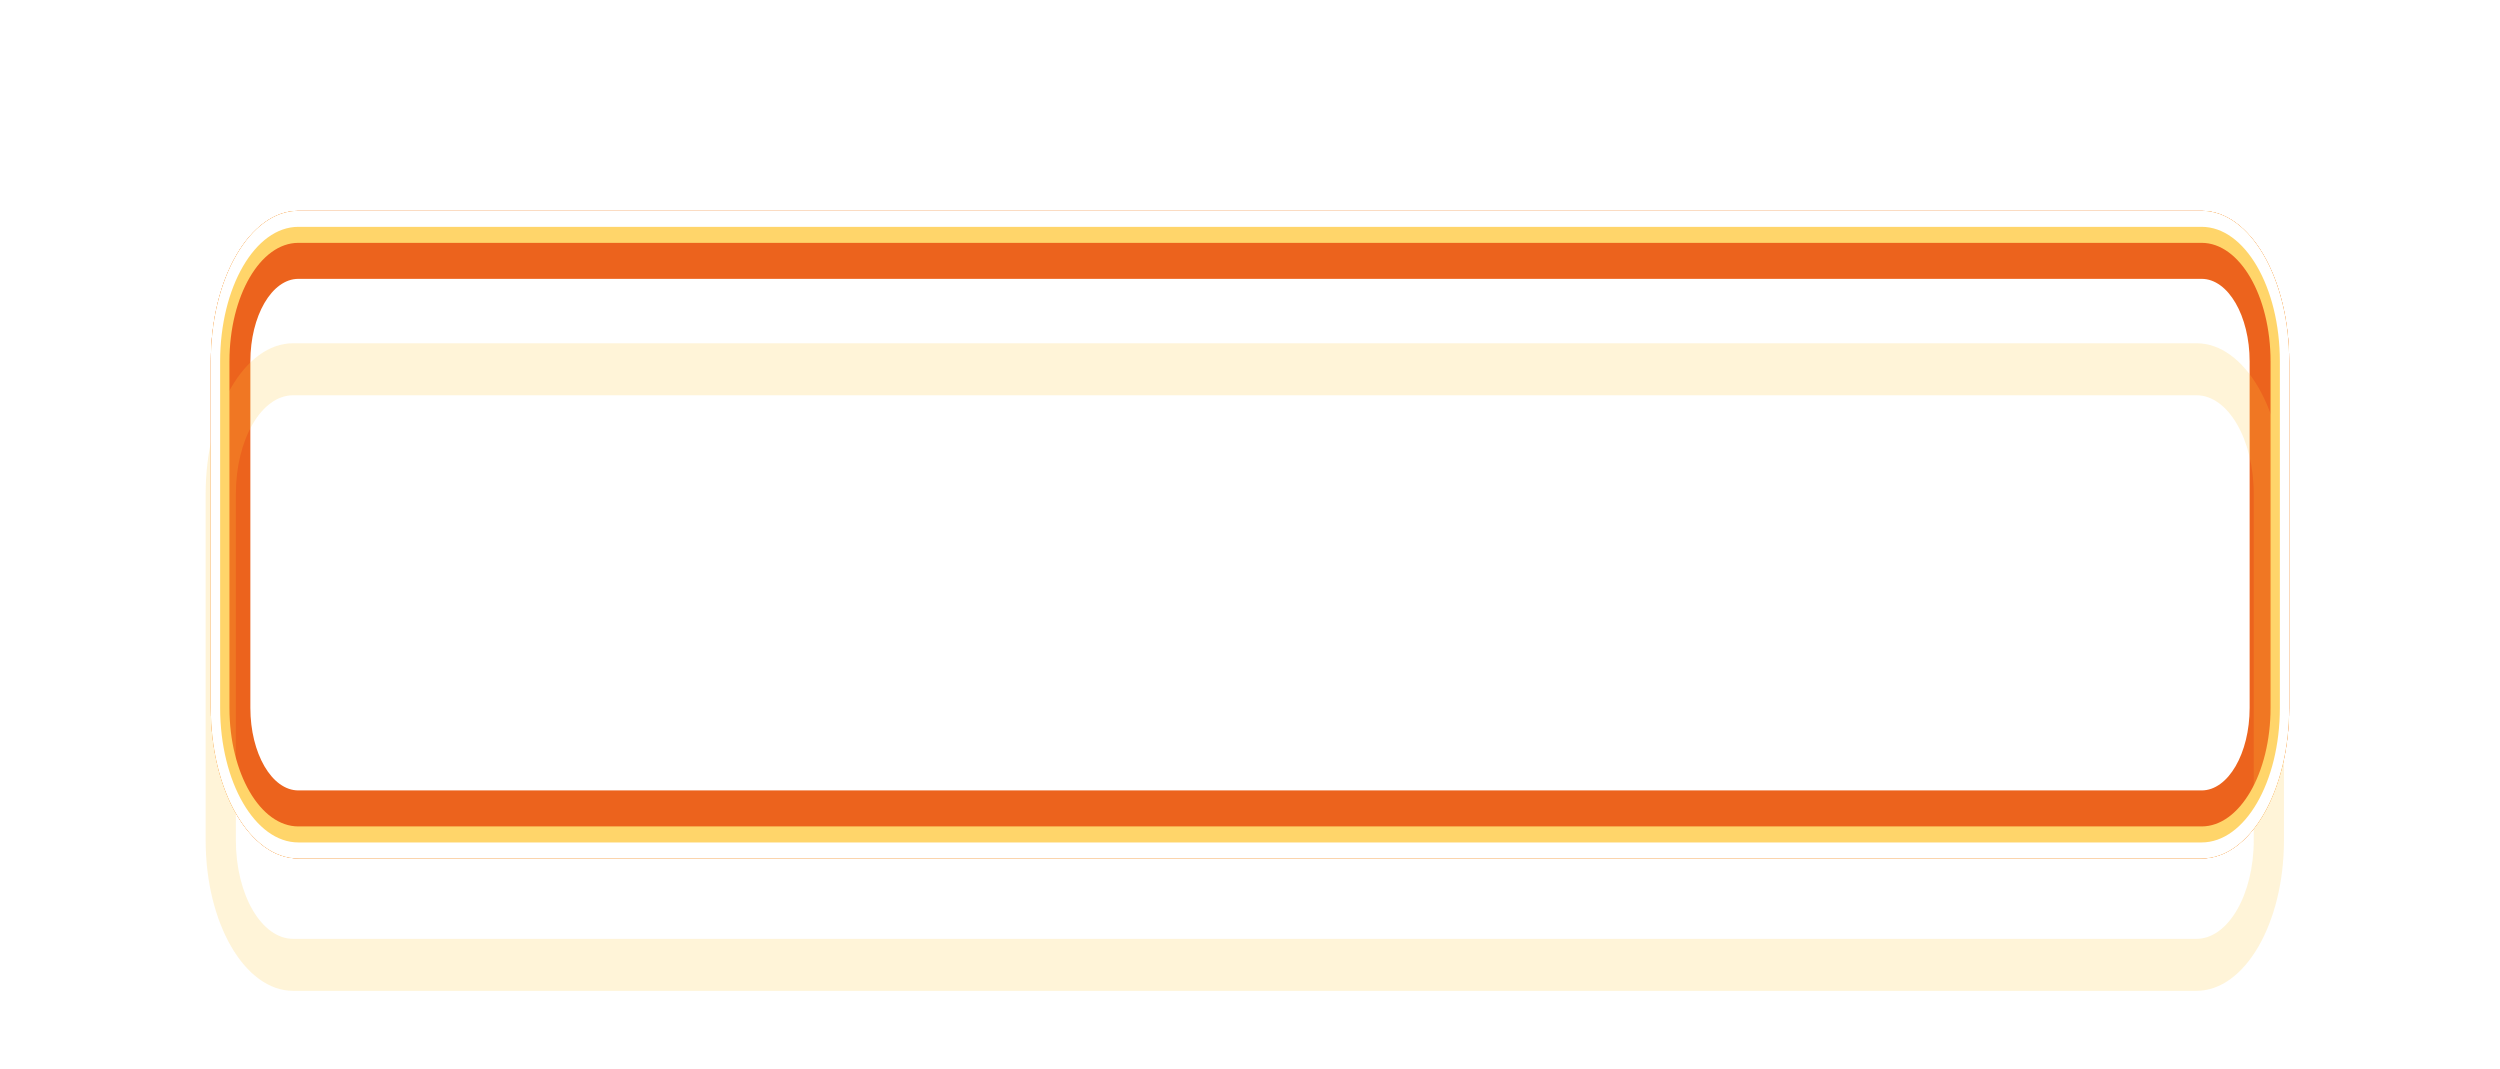
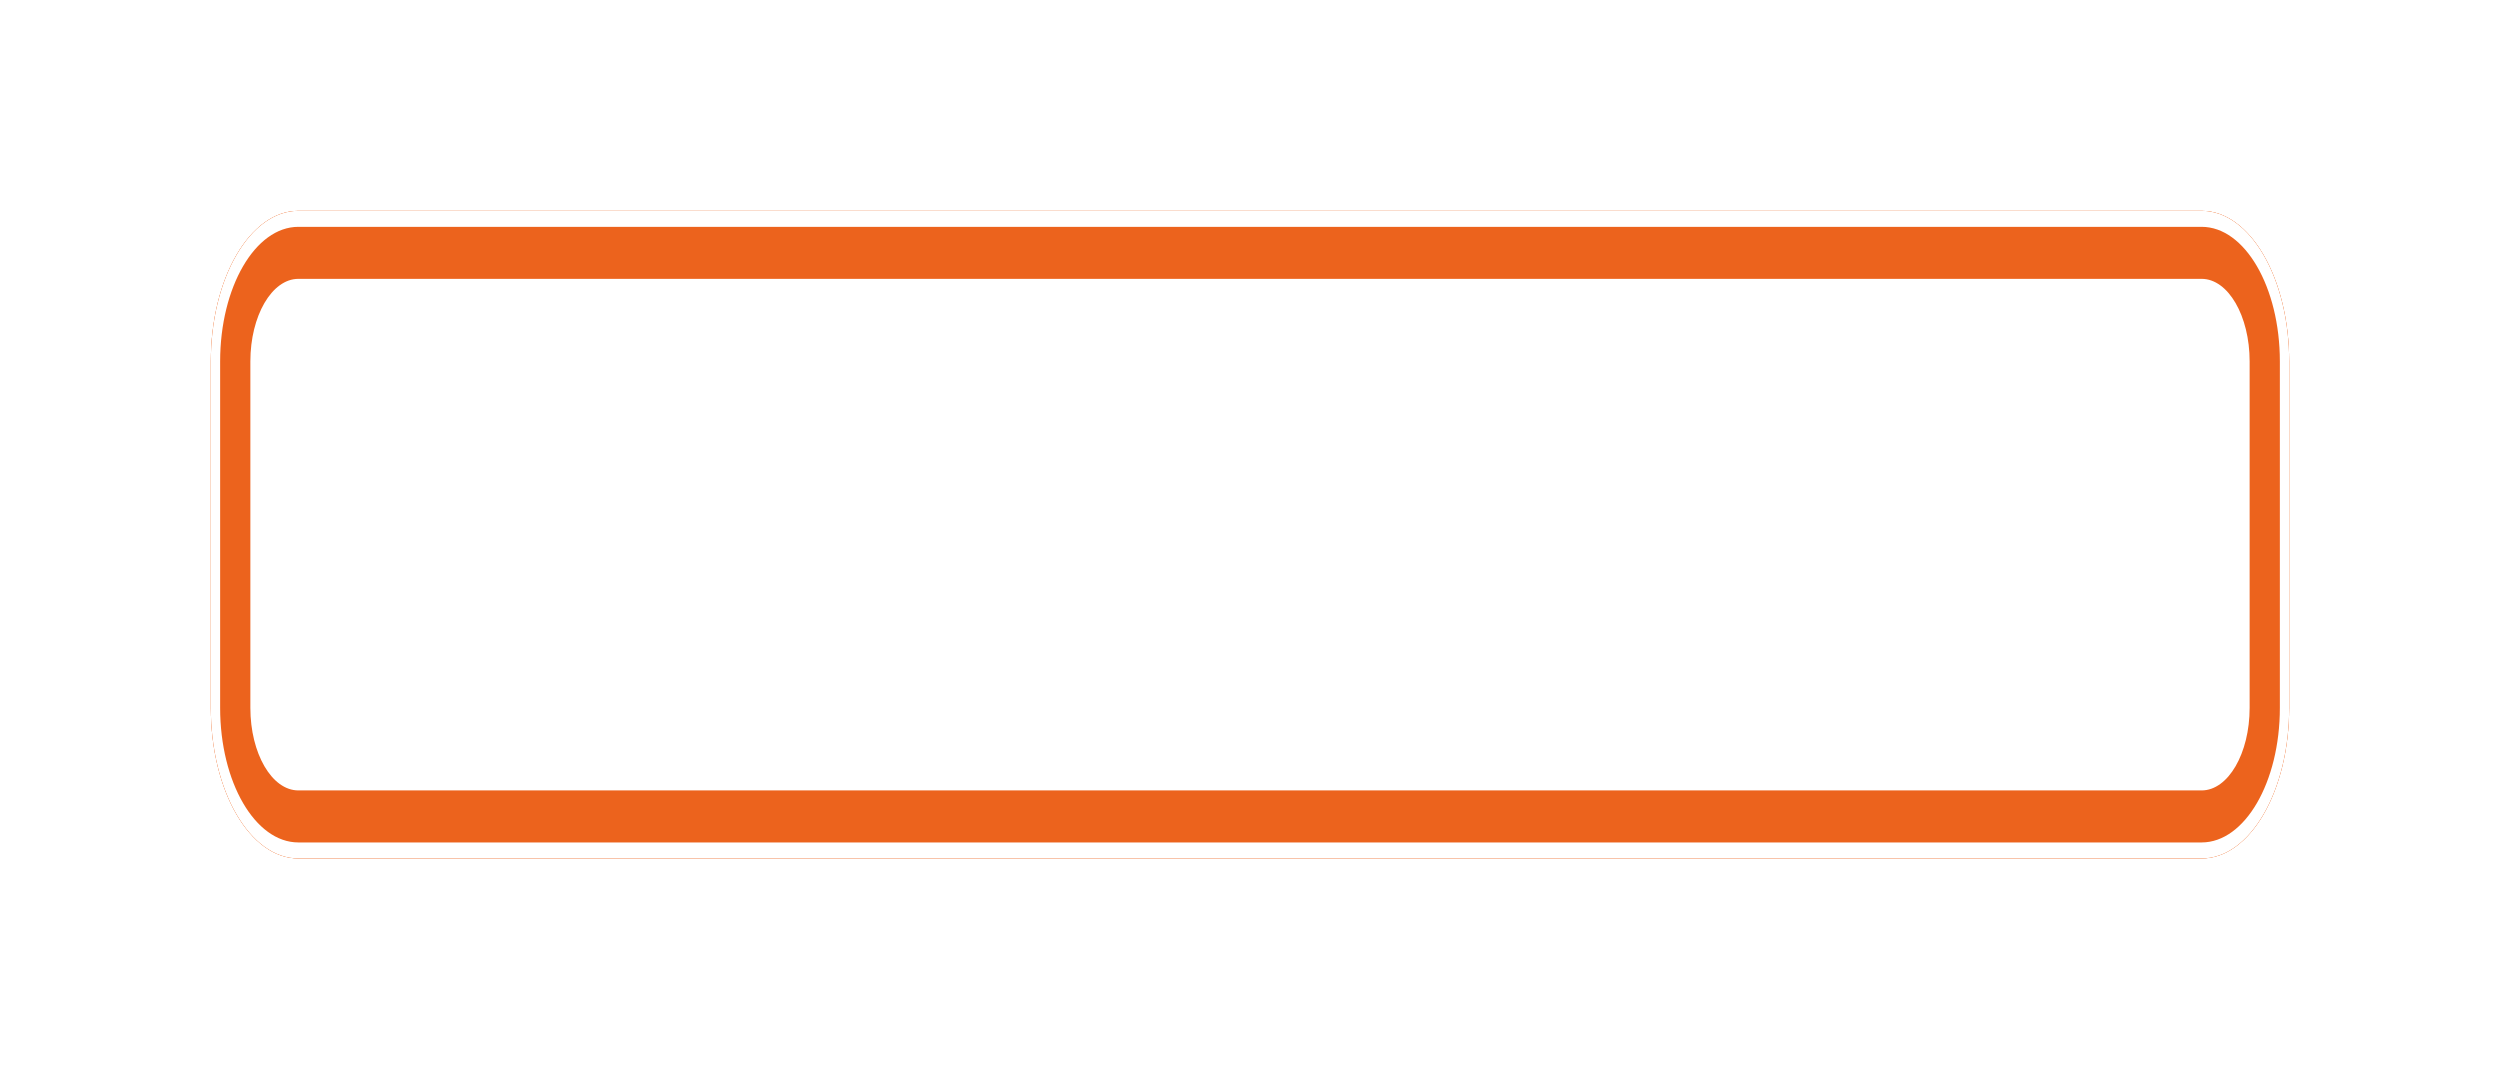
<svg xmlns="http://www.w3.org/2000/svg" width="166" height="71" viewBox="0 0 166 71" fill="none">
  <g style="mix-blend-mode:hard-light" filter="url(#filter0_f_22_172)">
    <path fill-rule="evenodd" clip-rule="evenodd" d="M146.189 17.453H19.811C17.71 17.453 16.006 20.384 16.006 24V47C16.006 50.616 17.71 53.547 19.811 53.547H146.189C148.29 53.547 149.994 50.616 149.994 47V24C149.994 20.384 148.29 17.453 146.189 17.453ZM19.811 14C16.602 14 14 18.477 14 24V47C14 52.523 16.602 57 19.811 57H146.189C149.399 57 152 52.523 152 47V24C152 18.477 149.399 14 146.189 14H19.811Z" fill="#EC631D" />
  </g>
  <g style="mix-blend-mode:hard-light" filter="url(#filter1_f_22_172)">
    <path fill-rule="evenodd" clip-rule="evenodd" d="M146.189 18.516H19.811C18.051 18.516 16.624 20.971 16.624 24V47C16.624 50.029 18.051 52.484 19.811 52.484H146.189C147.949 52.484 149.376 50.029 149.376 47V24C149.376 20.971 147.949 18.516 146.189 18.516ZM19.811 14C16.602 14 14 18.477 14 24V47C14 52.523 16.602 57 19.811 57H146.189C149.399 57 152 52.523 152 47V24C152 18.477 149.399 14 146.189 14H19.811Z" fill="#EC631D" />
  </g>
  <g style="mix-blend-mode:hard-light" filter="url(#filter2_ddi_22_172)">
-     <path fill-rule="evenodd" clip-rule="evenodd" d="M146.189 17.453H19.811C17.71 17.453 16.006 20.384 16.006 24V47C16.006 50.616 17.71 53.547 19.811 53.547H146.189C148.29 53.547 149.994 50.616 149.994 47V24C149.994 20.384 148.29 17.453 146.189 17.453ZM19.811 14C16.602 14 14 18.477 14 24V47C14 52.523 16.602 57 19.811 57H146.189C149.399 57 152 52.523 152 47V24C152 18.477 149.399 14 146.189 14H19.811Z" fill="#FFC940" fill-opacity="0.2" />
-   </g>
+     </g>
  <g filter="url(#filter3_f_22_172)">
-     <path fill-rule="evenodd" clip-rule="evenodd" d="M146.189 16.125H19.811C17.283 16.125 15.235 19.651 15.235 24V47C15.235 51.349 17.283 54.875 19.811 54.875H146.189C148.717 54.875 150.765 51.349 150.765 47V24C150.765 19.651 148.717 16.125 146.189 16.125ZM19.811 14C16.602 14 14 18.477 14 24V47C14 52.523 16.602 57 19.811 57H146.189C149.399 57 152 52.523 152 47V24C152 18.477 149.399 14 146.189 14H19.811Z" fill="#FFD56A" />
-   </g>
+     </g>
  <g filter="url(#filter4_f_22_172)">
    <path fill-rule="evenodd" clip-rule="evenodd" d="M146.189 15.062H19.811C16.942 15.062 14.617 19.064 14.617 24V47C14.617 51.936 16.942 55.938 19.811 55.938H146.189C149.058 55.938 151.383 51.936 151.383 47V24C151.383 19.064 149.058 15.062 146.189 15.062ZM19.811 14C16.602 14 14 18.477 14 24V47C14 52.523 16.602 57 19.811 57H146.189C149.399 57 152 52.523 152 47V24C152 18.477 149.399 14 146.189 14H19.811Z" fill="white" />
  </g>
  <defs>
    <filter id="filter0_f_22_172" x="0.055" y="0.055" width="165.891" height="70.891" filterUnits="userSpaceOnUse" color-interpolation-filters="sRGB">
      <feFlood flood-opacity="0" result="BackgroundImageFix" />
      <feBlend mode="normal" in="SourceGraphic" in2="BackgroundImageFix" result="shape" />
      <feGaussianBlur stdDeviation="6.973" result="effect1_foregroundBlur_22_172" />
    </filter>
    <filter id="filter1_f_22_172" x="9.352" y="9.352" width="147.297" height="52.297" filterUnits="userSpaceOnUse" color-interpolation-filters="sRGB">
      <feFlood flood-opacity="0" result="BackgroundImageFix" />
      <feBlend mode="normal" in="SourceGraphic" in2="BackgroundImageFix" result="shape" />
      <feGaussianBlur stdDeviation="2.324" result="effect1_foregroundBlur_22_172" />
    </filter>
    <filter id="filter2_ddi_22_172" x="7.957" y="12.605" width="150.086" height="55.086" filterUnits="userSpaceOnUse" color-interpolation-filters="sRGB">
      <feFlood flood-opacity="0" result="BackgroundImageFix" />
      <feColorMatrix in="SourceAlpha" type="matrix" values="0 0 0 0 0 0 0 0 0 0 0 0 0 0 0 0 0 0 127 0" result="hardAlpha" />
      <feOffset dy="3.453" />
      <feGaussianBlur stdDeviation="1.328" />
      <feColorMatrix type="matrix" values="0 0 0 0 0.224 0 0 0 0 0.15 0 0 0 0 0 0 0 0 0.7 0" />
      <feBlend mode="multiply" in2="BackgroundImageFix" result="effect1_dropShadow_22_172" />
      <feColorMatrix in="SourceAlpha" type="matrix" values="0 0 0 0 0 0 0 0 0 0 0 0 0 0 0 0 0 0 127 0" result="hardAlpha" />
      <feOffset dy="4.648" />
      <feGaussianBlur stdDeviation="3.021" />
      <feColorMatrix type="matrix" values="0 0 0 0 0.56 0 0 0 0 0.44 0 0 0 0 0 0 0 0 1 0" />
      <feBlend mode="color-dodge" in2="effect1_dropShadow_22_172" result="effect2_dropShadow_22_172" />
      <feBlend mode="normal" in="SourceGraphic" in2="effect2_dropShadow_22_172" result="shape" />
      <feColorMatrix in="SourceAlpha" type="matrix" values="0 0 0 0 0 0 0 0 0 0 0 0 0 0 0 0 0 0 127 0" result="hardAlpha" />
      <feOffset dx="-0.345" dy="0.691" />
      <feGaussianBlur stdDeviation="0.173" />
      <feComposite in2="hardAlpha" operator="arithmetic" k2="-1" k3="1" />
      <feColorMatrix type="matrix" values="0 0 0 0 1 0 0 0 0 1 0 0 0 0 1 0 0 0 0.5 0" />
      <feBlend mode="normal" in2="shape" result="effect3_innerShadow_22_172" />
    </filter>
    <filter id="filter3_f_22_172" x="13.469" y="13.469" width="139.062" height="44.062" filterUnits="userSpaceOnUse" color-interpolation-filters="sRGB">
      <feFlood flood-opacity="0" result="BackgroundImageFix" />
      <feBlend mode="normal" in="SourceGraphic" in2="BackgroundImageFix" result="shape" />
      <feGaussianBlur stdDeviation="0.266" result="effect1_foregroundBlur_22_172" />
    </filter>
    <filter id="filter4_f_22_172" x="13.646" y="13.646" width="138.708" height="43.708" filterUnits="userSpaceOnUse" color-interpolation-filters="sRGB">
      <feFlood flood-opacity="0" result="BackgroundImageFix" />
      <feBlend mode="normal" in="SourceGraphic" in2="BackgroundImageFix" result="shape" />
      <feGaussianBlur stdDeviation="0.177" result="effect1_foregroundBlur_22_172" />
    </filter>
  </defs>
</svg>